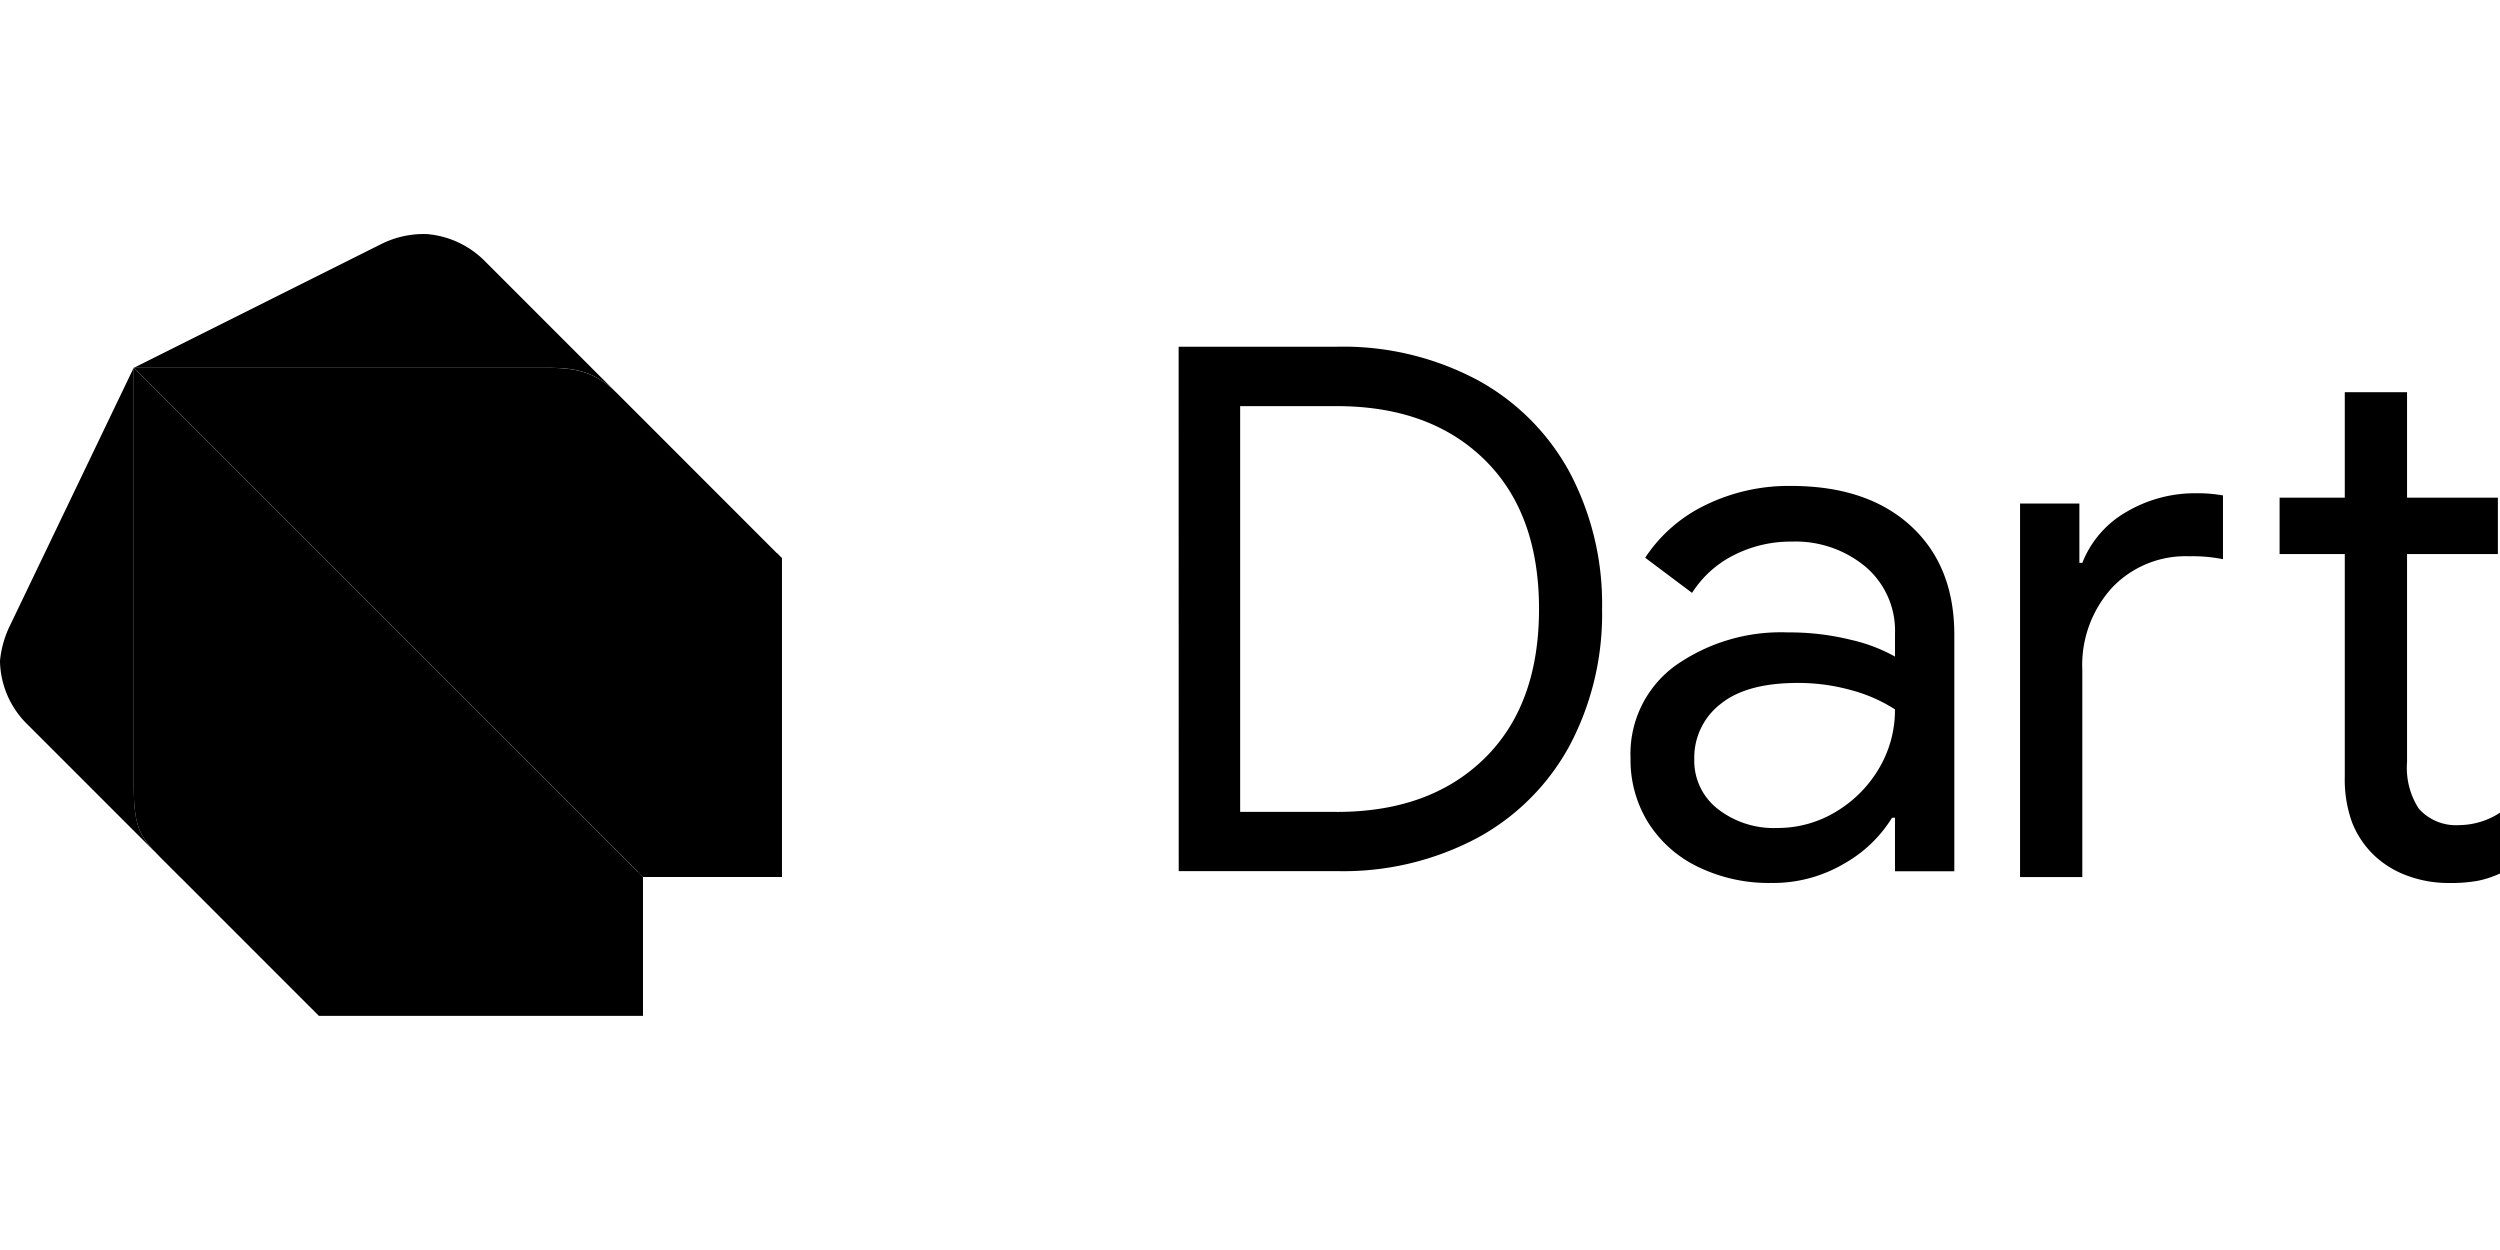
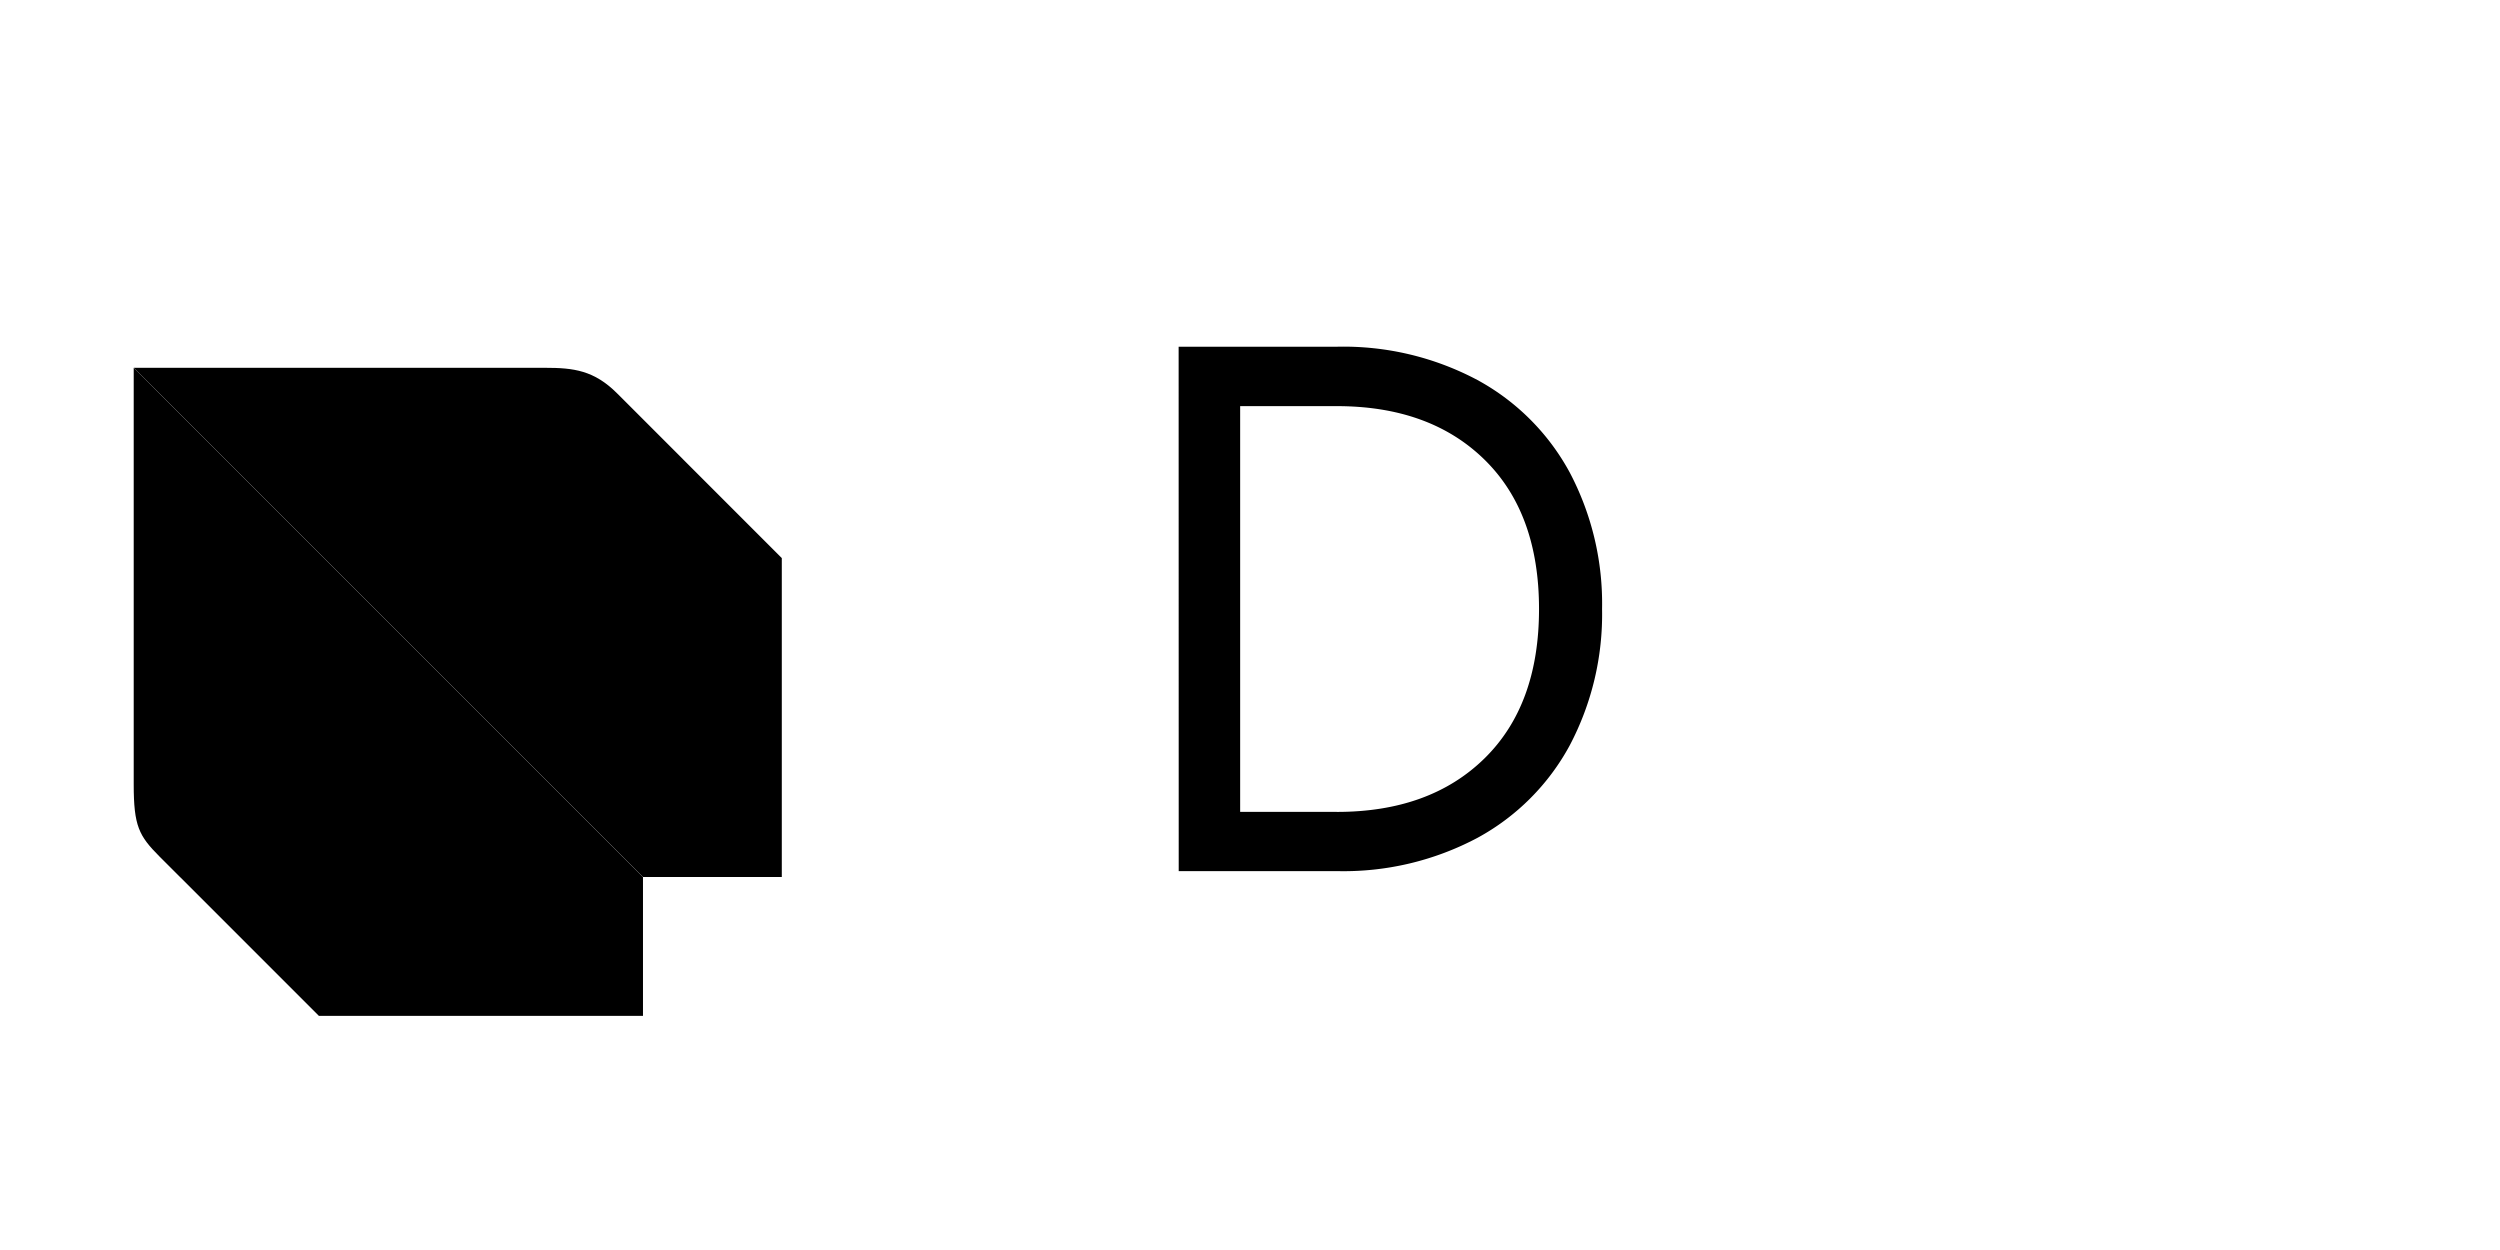
<svg xmlns="http://www.w3.org/2000/svg" width="256" height="128" viewBox="0 0 256 128" fill="CurrentColor">
  <defs>
    <clipPath id="clip-Dart_2-1">
      <rect width="256" height="128" />
    </clipPath>
  </defs>
  <g id="Dart_2-1" clip-path="url(#clip-Dart_2-1)">
    <g id="logo_lockup_dart_horizontal" transform="translate(-1.88 23.38)">
      <g id="Gruppe_2311" transform="translate(122.572 12.124)">
        <path id="Pfad_3273" d="M207.08,20.2h16.2a29.225,29.225,0,0,1,14.4,3.411A23.52,23.52,0,0,1,247.14,33.1a28.767,28.767,0,0,1,3.3,13.951A28.767,28.767,0,0,1,247.14,61a23.484,23.484,0,0,1-9.452,9.487,29.193,29.193,0,0,1-14.4,3.411h-16.2Zm16.2,47.636q9.528,0,15.116-5.476t5.588-15.3q0-9.828-5.588-15.3t-15.116-5.476h-9.9V67.83h9.9Z" transform="translate(-207.08 -20.2)" />
-         <path id="Pfad_3274" d="M292.659,83.441a12.336,12.336,0,0,1-5.1-4.541,12.142,12.142,0,0,1-1.8-6.564,11.159,11.159,0,0,1,4.576-9.487,18.774,18.774,0,0,1,11.552-3.411,26.074,26.074,0,0,1,6.411.753,16.729,16.729,0,0,1,4.541,1.723V59.591a8.611,8.611,0,0,0-3-6.864,11.2,11.2,0,0,0-7.576-2.588,12.814,12.814,0,0,0-5.929,1.388,10.821,10.821,0,0,0-4.276,3.864l-4.8-3.6a15.342,15.342,0,0,1,6.188-5.4,19.426,19.426,0,0,1,8.74-1.953q7.8,0,12.263,4.088t4.464,11.14V83.894h-6.076V78.418h-.3a13.657,13.657,0,0,1-4.952,4.723,14.327,14.327,0,0,1-7.429,1.953A16.579,16.579,0,0,1,292.659,83.441Zm14.1-5.623a12.544,12.544,0,0,0,4.423-4.423,11.669,11.669,0,0,0,1.653-6.076,15.77,15.77,0,0,0-4.423-1.953,20.129,20.129,0,0,0-5.552-.753q-5.249,0-7.911,2.176a6.935,6.935,0,0,0-2.664,5.623,6.256,6.256,0,0,0,2.4,5.1,9.321,9.321,0,0,0,6.076,1.953A11.53,11.53,0,0,0,306.763,77.819Z" transform="translate(-239.483 -30.183)" />
-         <path id="Pfad_3275" d="M353.57,39.519h6.076v6.076h.3a10.4,10.4,0,0,1,4.576-5.252,13.8,13.8,0,0,1,7.052-1.876,14.738,14.738,0,0,1,2.776.224v6.529a15.737,15.737,0,0,0-3.453-.3,10.372,10.372,0,0,0-7.911,3.223,11.77,11.77,0,0,0-3.041,8.4V77.767H353.57V39.519Zm39.6,38.09a9.8,9.8,0,0,1-3.341-2.064,9.419,9.419,0,0,1-2.253-3.358,12.755,12.755,0,0,1-.753-4.658V44.695h-6.676V38.919h6.676V28.12h6.376v10.8h9.3v5.776h-9.3V66.01a7.685,7.685,0,0,0,1.2,4.752,5.094,5.094,0,0,0,4.123,1.688,7.753,7.753,0,0,0,4.2-1.276V77.4a10.122,10.122,0,0,1-2.288.753,15.845,15.845,0,0,1-2.964.224A12.13,12.13,0,0,1,393.165,77.608Z" transform="translate(-267.409 -23.462)" />
      </g>
      <g id="Gruppe_2312" transform="translate(1.88 0.59)">
-         <path id="Differenzmenge_62" d="M-446.9-18269.162l-13.468-13.467a9.3,9.3,0,0,1-2.634-6.32,10.551,10.551,0,0,1,1.053-3.687l12.638-26.334.009.174v42.494c0,4.094.512,5.2,2.4,7.141Z" transform="translate(463 18332.662)" opacity="0.75" />
-         <path id="Differenzmenge_60" d="M-413.664-18302.816c-2.371-2.287-4.48-2.463-7.2-2.463h-42.122l25.272-12.639a9.693,9.693,0,0,1,4.74-1.053,9.454,9.454,0,0,1,5.793,2.633l13.519,13.521Z" transform="translate(476.693 18318.971)" opacity="0.5" />
        <path id="Differenzmenge_63" d="M-410.861-18252.617h-33.184l-14.211-14.215h47.4v14.215h0Z" transform="translate(476.698 18332.67)" opacity="0.25" />
        <path id="Differenzmenge_61" d="M-410.856-18266.822h-47.4l-2.106-2.105c-2.1-2.111-2.639-3.111-2.639-7.375v-42.66l.042.039,52.093,52.1.005,0Z" transform="translate(476.693 18332.662)" opacity="0.5" />
        <path id="Pfad_3280" d="M67.3,23.87H25.16L77.3,76.011H91.523V43.356L74.672,26.5C72.308,24.129,70.2,23.87,67.3,23.87Z" transform="translate(-11.467 -10.177)" opacity="0.75" />
-         <path id="Pfad_3282" d="M127.142,56.11V88.765H112.92l.529.523h14.222V56.639Z" transform="translate(-47.61 -23.455)" opacity="0.2" />
      </g>
    </g>
  </g>
</svg>